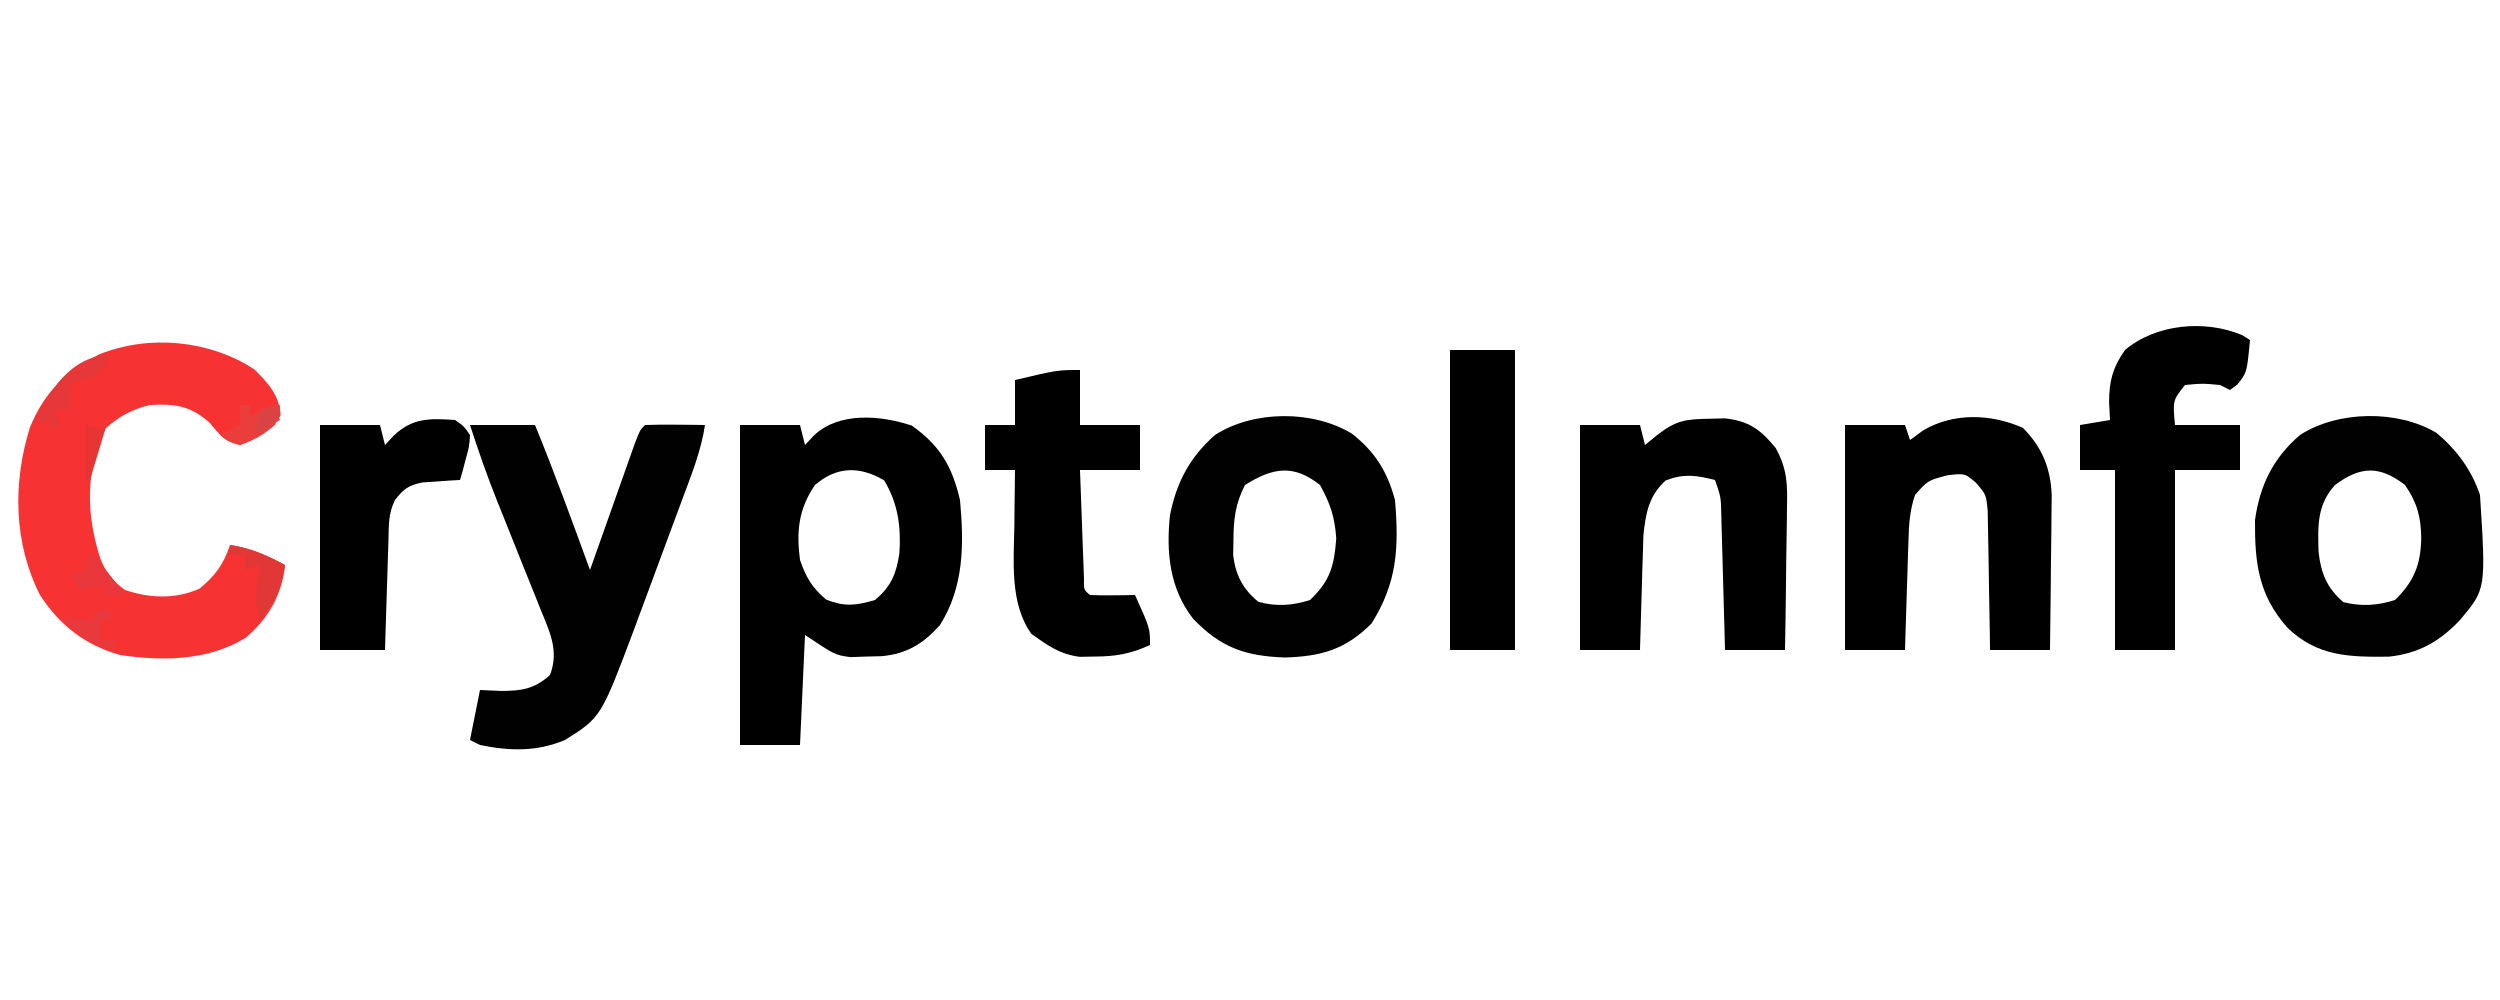
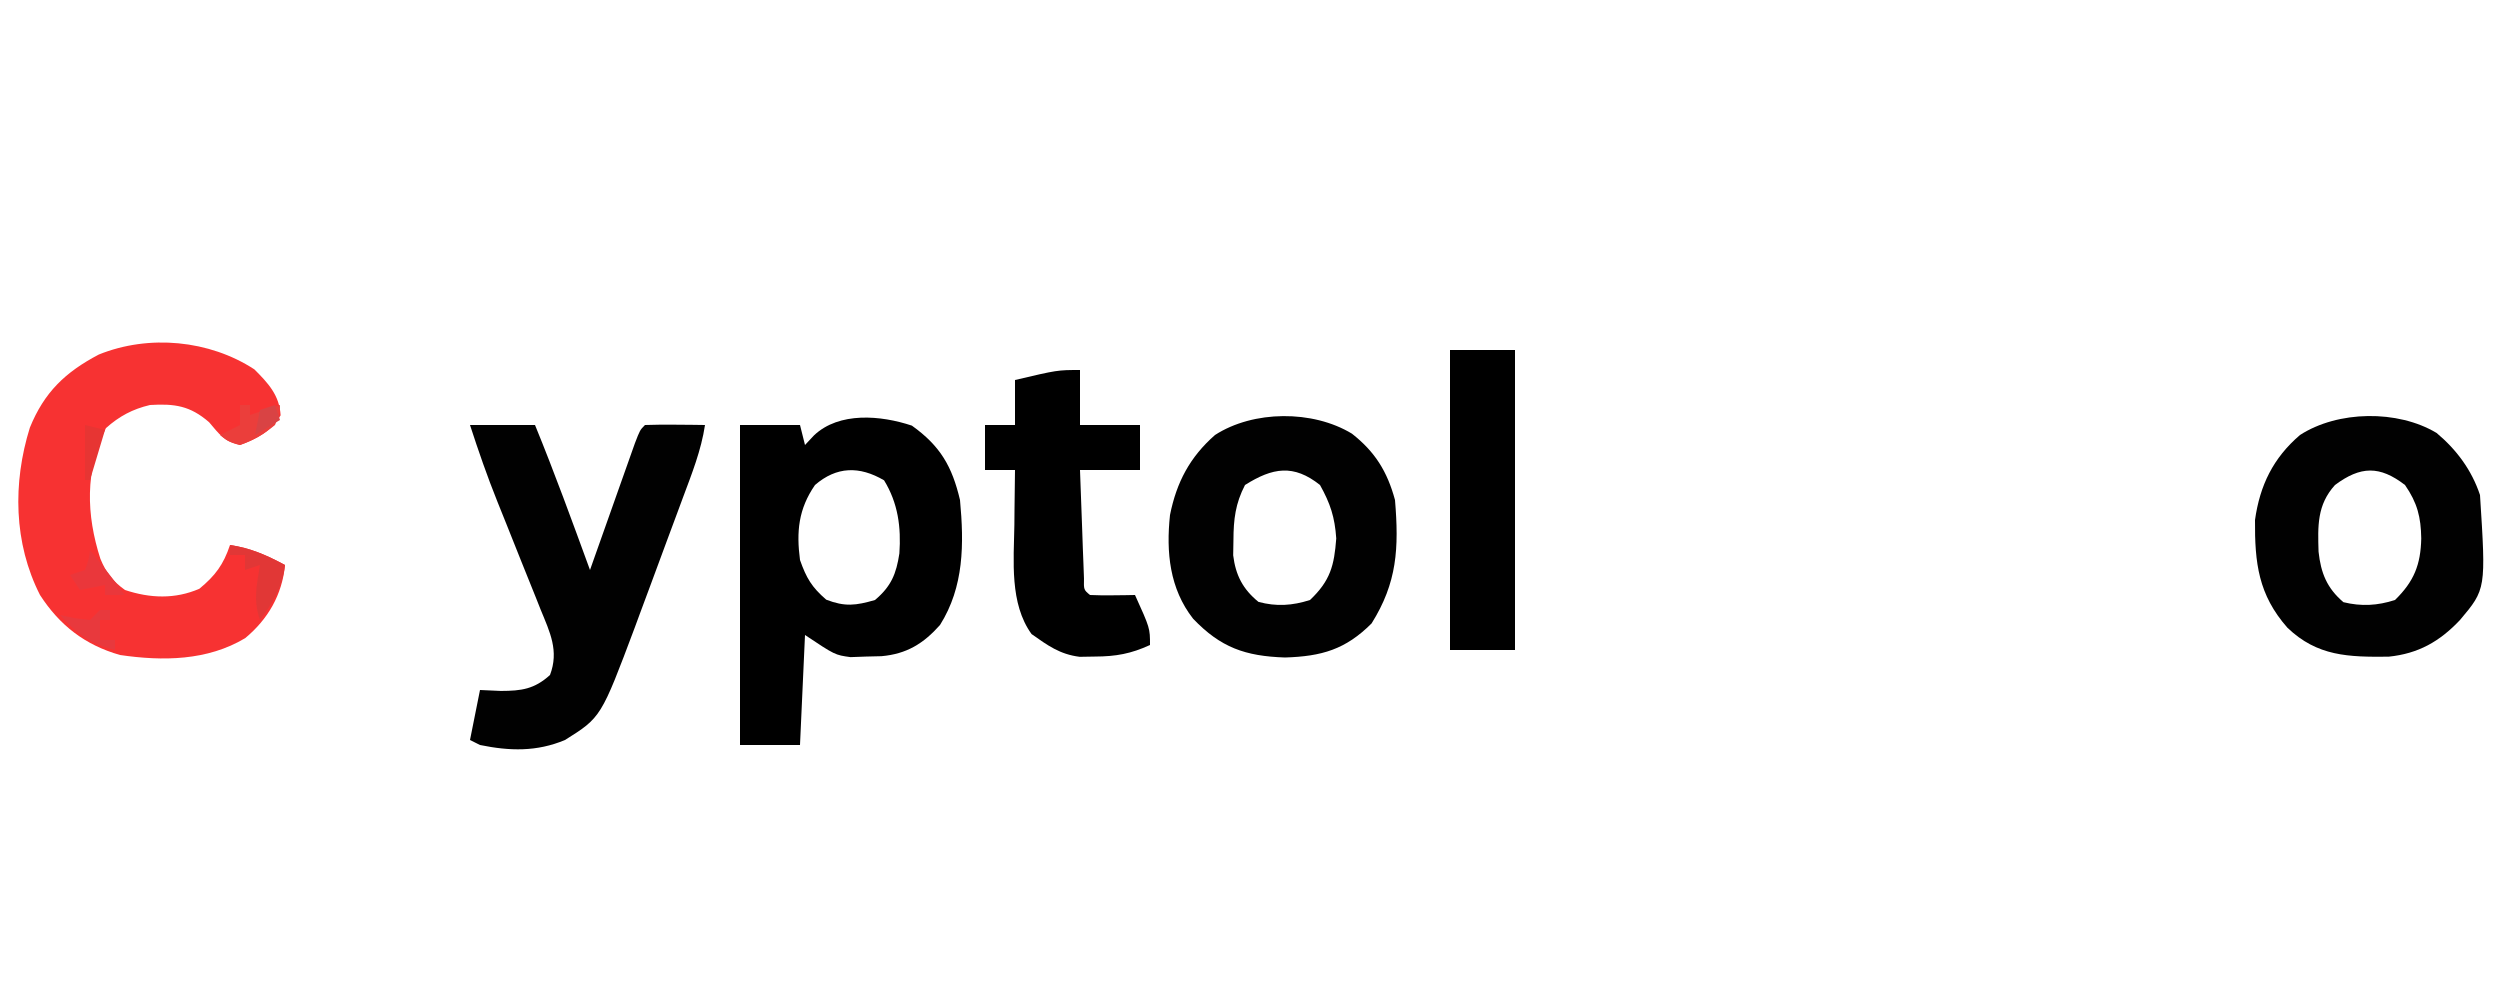
<svg xmlns="http://www.w3.org/2000/svg" version="1.1" width="500" height="200">
  <path d="M0 0 C5.692 4.066 8.046 8.163 9.625 14.875 C10.441 23.652 10.445 32.224 5.625 39.875 C2.319 43.596 -1.051 45.67 -6.082 46.113 C-7.107 46.138 -8.132 46.162 -9.188 46.188 C-10.205 46.225 -11.222 46.262 -12.27 46.301 C-15.375 45.875 -15.375 45.875 -21.375 41.875 C-21.705 49.135 -22.035 56.395 -22.375 63.875 C-26.335 63.875 -30.295 63.875 -34.375 63.875 C-34.375 42.755 -34.375 21.635 -34.375 -0.125 C-30.415 -0.125 -26.455 -0.125 -22.375 -0.125 C-22.045 1.195 -21.715 2.515 -21.375 3.875 C-20.777 3.236 -20.179 2.596 -19.562 1.938 C-14.529 -2.809 -6.204 -2.068 0 0 Z M-19.375 11.875 C-22.695 16.684 -23.116 21.215 -22.375 26.875 C-21.105 30.485 -20.013 32.325 -17.125 34.812 C-13.385 36.258 -11.208 35.99 -7.375 34.875 C-4.128 32.14 -3.121 29.647 -2.5 25.562 C-2.132 20.321 -2.763 15.505 -5.562 10.938 C-10.513 8.035 -15.066 8.165 -19.375 11.875 Z " fill="#000000" transform="translate(182.375,85.125)" />
  <path d="M0 0 C2.762 2.762 5.006 5.161 5.25 9.188 C3.403 12.369 0.539 13.897 -2.875 15.125 C-6.016 14.478 -6.976 13.007 -9.062 10.562 C-12.851 7.279 -15.938 6.829 -20.875 7.125 C-24.336 7.944 -27.016 9.355 -29.688 11.75 C-33.9 20.176 -33.63 29.091 -30.797 37.883 C-29.643 40.688 -28.339 42.354 -25.875 44.125 C-20.88 45.79 -15.867 45.991 -11 43.875 C-7.81 41.248 -6.183 39.048 -4.875 35.125 C-0.747 35.732 2.457 37.163 6.125 39.125 C5.568 45.065 2.72 49.971 -1.832 53.75 C-9.409 58.294 -18.32 58.38 -26.875 57.125 C-33.861 55.13 -38.943 51.206 -42.875 45.125 C-48.156 34.746 -48.344 22.709 -44.906 11.664 C-42.029 4.579 -37.826 0.561 -31.121 -2.965 C-21.081 -7.033 -9.005 -5.873 0 0 Z " fill="#F73232" transform="translate(50.875,73.875)" />
  <path d="M0 0 C4.29 0 8.58 0 13 0 C16.923 9.572 20.451 19.285 24 29 C24.298 28.157 24.595 27.314 24.902 26.446 C26.005 23.327 27.11 20.209 28.218 17.092 C28.697 15.741 29.175 14.39 29.652 13.038 C30.337 11.099 31.026 9.161 31.715 7.223 C32.129 6.055 32.542 4.887 32.969 3.684 C34 1 34 1 35 0 C37.02 -0.072 39.042 -0.084 41.062 -0.062 C42.72 -0.049 42.72 -0.049 44.41 -0.035 C45.265 -0.024 46.119 -0.012 47 0 C46.235 5.086 44.365 9.747 42.578 14.543 C42.236 15.467 41.894 16.39 41.542 17.342 C40.818 19.295 40.091 21.248 39.363 23.199 C38.261 26.157 37.169 29.118 36.078 32.08 C35.37 33.985 34.662 35.889 33.953 37.793 C33.632 38.666 33.311 39.54 32.98 40.439 C26.212 58.475 26.212 58.475 19 63 C13.348 65.371 7.941 65.22 2 64 C1.34 63.67 0.68 63.34 0 63 C0.66 59.7 1.32 56.4 2 53 C3.382 53.062 4.764 53.124 6.188 53.188 C10.27 53.175 12.866 52.84 16 50 C17.831 45.194 15.992 41.449 14.141 36.953 C13.836 36.182 13.531 35.412 13.216 34.618 C12.239 32.157 11.245 29.703 10.25 27.25 C9.272 24.81 8.299 22.368 7.327 19.925 C6.722 18.408 6.113 16.893 5.5 15.38 C3.461 10.312 1.688 5.196 0 0 Z " fill="#010101" transform="translate(94,85)" />
  <path d="M0 0 C4.018 3.365 7.029 7.446 8.684 12.41 C9.886 31.232 9.886 31.232 4.684 37.41 C0.6 41.729 -3.654 44.137 -9.586 44.746 C-17.597 44.834 -23.869 44.686 -29.836 38.949 C-35.646 32.352 -36.376 26.011 -36.316 17.41 C-35.337 10.456 -32.675 5.003 -27.316 0.41 C-19.74 -4.483 -7.78 -4.668 0 0 Z M-20.316 10.41 C-23.927 14.395 -23.758 18.617 -23.605 23.746 C-23.141 28.03 -21.927 31.038 -18.629 33.848 C-15.043 34.72 -11.834 34.544 -8.316 33.41 C-4.514 29.705 -3.175 26.336 -3.066 21.098 C-3.129 16.838 -3.848 13.985 -6.316 10.41 C-11.399 6.501 -15.207 6.611 -20.316 10.41 Z " fill="#010101" transform="translate(487.316,86.59)" />
  <path d="M0 0 C4.627 3.63 7.068 7.567 8.613 13.266 C9.414 22.904 9.048 29.796 3.926 37.953 C-1.28 43.159 -6.036 44.537 -13.387 44.766 C-21.345 44.502 -26.262 42.765 -31.762 37.016 C-36.469 31.003 -37.185 23.702 -36.387 16.266 C-35.078 9.724 -32.42 4.688 -27.387 0.266 C-19.711 -4.691 -7.83 -4.761 0 0 Z M-21.387 10.266 C-23.303 13.963 -23.683 17.133 -23.699 21.266 C-23.716 22.276 -23.733 23.287 -23.75 24.328 C-23.258 28.307 -21.822 31.096 -18.699 33.641 C-15.116 34.609 -11.921 34.398 -8.387 33.266 C-4.304 29.392 -3.545 26.368 -3.137 20.953 C-3.424 16.711 -4.318 13.976 -6.387 10.266 C-11.671 6.065 -15.85 6.775 -21.387 10.266 Z " fill="#010101" transform="translate(270.387,86.734)" />
-   <path d="M0 0 C1.038 -0.026 2.075 -0.052 3.145 -0.078 C7.953 0.44 10.26 2.126 13.311 5.824 C15.665 10.121 15.705 13.129 15.578 17.93 C15.572 18.742 15.567 19.555 15.561 20.393 C15.539 22.971 15.489 25.547 15.438 28.125 C15.417 29.88 15.399 31.635 15.383 33.391 C15.339 37.678 15.27 41.964 15.188 46.25 C11.227 46.25 7.268 46.25 3.188 46.25 C3.162 45.291 3.137 44.332 3.112 43.344 C3.018 39.792 2.917 36.24 2.815 32.688 C2.772 31.15 2.73 29.611 2.69 28.073 C2.632 25.863 2.569 23.654 2.504 21.445 C2.487 20.756 2.47 20.066 2.453 19.355 C2.379 15.679 2.379 15.679 1.188 12.25 C-2.573 11.31 -4.963 10.929 -8.625 12.312 C-12.037 15.334 -12.669 18.871 -13.131 23.318 C-13.163 24.376 -13.194 25.434 -13.227 26.523 C-13.285 28.254 -13.285 28.254 -13.344 30.02 C-13.375 31.209 -13.406 32.399 -13.438 33.625 C-13.476 34.838 -13.515 36.051 -13.555 37.301 C-13.649 40.284 -13.732 43.267 -13.812 46.25 C-17.773 46.25 -21.733 46.25 -25.812 46.25 C-25.812 31.4 -25.812 16.55 -25.812 1.25 C-21.852 1.25 -17.892 1.25 -13.812 1.25 C-13.482 2.57 -13.152 3.89 -12.812 5.25 C-12.029 4.611 -11.245 3.971 -10.438 3.312 C-6.674 0.356 -4.744 0.07 0 0 Z " fill="#000000" transform="translate(341.812,83.75)" />
-   <path d="M0 0 C3.855 3.855 5.561 8.062 5.778 13.445 C5.778 14.889 5.761 16.333 5.73 17.777 C5.726 18.544 5.722 19.311 5.718 20.101 C5.701 22.526 5.663 24.95 5.625 27.375 C5.61 29.029 5.596 30.684 5.584 32.338 C5.551 36.371 5.499 40.404 5.438 44.438 C1.478 44.438 -2.482 44.438 -6.562 44.438 C-6.572 43.519 -6.581 42.601 -6.591 41.655 C-6.635 38.24 -6.697 34.827 -6.77 31.413 C-6.798 29.936 -6.819 28.46 -6.833 26.984 C-6.855 24.858 -6.902 22.734 -6.953 20.609 C-6.974 19.332 -6.995 18.054 -7.017 16.737 C-7.314 13.384 -7.314 13.384 -9.378 10.985 C-11.601 9.086 -11.601 9.086 -15.125 9.5 C-19.037 10.554 -19.037 10.554 -21.562 13.438 C-22.663 16.74 -22.769 19.378 -22.879 22.855 C-22.921 24.109 -22.963 25.363 -23.006 26.654 C-23.045 27.965 -23.084 29.275 -23.125 30.625 C-23.168 31.96 -23.212 33.296 -23.256 34.631 C-23.362 37.9 -23.464 41.168 -23.562 44.438 C-27.523 44.438 -31.483 44.438 -35.562 44.438 C-35.562 29.587 -35.562 14.738 -35.562 -0.562 C-31.602 -0.562 -27.642 -0.562 -23.562 -0.562 C-23.233 0.427 -22.902 1.417 -22.562 2.438 C-21.201 1.448 -21.201 1.448 -19.812 0.438 C-13.656 -3.073 -6.359 -2.789 0 0 Z " fill="#000000" transform="translate(404.562,85.562)" />
-   <path d="M0 0 C0.779 0.483 0.779 0.483 1.574 0.977 C0.959 7.5 0.959 7.5 -0.988 9.914 C-1.463 10.265 -1.937 10.615 -2.426 10.977 C-3.086 10.647 -3.746 10.317 -4.426 9.977 C-7.926 9.643 -7.926 9.643 -11.426 9.977 C-13.888 13.069 -13.888 13.069 -13.426 17.977 C-9.136 17.977 -4.846 17.977 -0.426 17.977 C-0.426 20.947 -0.426 23.917 -0.426 26.977 C-4.716 26.977 -9.006 26.977 -13.426 26.977 C-13.426 38.857 -13.426 50.737 -13.426 62.977 C-17.386 62.977 -21.346 62.977 -25.426 62.977 C-25.426 51.097 -25.426 39.217 -25.426 26.977 C-27.736 26.977 -30.046 26.977 -32.426 26.977 C-32.426 24.007 -32.426 21.037 -32.426 17.977 C-30.446 17.647 -28.466 17.317 -26.426 16.977 C-26.519 15.182 -26.519 15.182 -26.613 13.352 C-26.584 9.161 -25.891 6.475 -23.426 2.977 C-17.267 -2.224 -7.457 -3.146 0 0 Z " fill="#000000" transform="translate(448.426,67.023)" />
  <path d="M0 0 C0 3.63 0 7.26 0 11 C3.96 11 7.92 11 12 11 C12 13.97 12 16.94 12 20 C8.04 20 4.08 20 0 20 C0.14 23.979 0.287 27.958 0.438 31.938 C0.477 33.074 0.516 34.21 0.557 35.381 C0.599 36.46 0.64 37.54 0.684 38.652 C0.72 39.653 0.757 40.653 0.795 41.683 C0.747 43.961 0.747 43.961 2 45 C3.519 45.072 5.042 45.084 6.562 45.062 C7.389 45.053 8.215 45.044 9.066 45.035 C9.704 45.024 10.343 45.012 11 45 C14 51.625 14 51.625 14 55 C10.209 56.749 7.167 57.297 3 57.312 C1.989 57.329 0.979 57.346 -0.062 57.363 C-4.046 56.871 -6.475 55.073 -9.688 52.812 C-14.103 46.715 -13.241 38.132 -13.125 31 C-13.116 29.939 -13.107 28.878 -13.098 27.785 C-13.074 25.19 -13.042 22.595 -13 20 C-14.98 20 -16.96 20 -19 20 C-19 17.03 -19 14.06 -19 11 C-17.02 11 -15.04 11 -13 11 C-13 8.03 -13 5.06 -13 2 C-4.5 0 -4.5 0 0 0 Z " fill="#000000" transform="translate(216,74)" />
  <path d="M0 0 C4.29 0 8.58 0 13 0 C13 19.8 13 39.6 13 60 C8.71 60 4.42 60 0 60 C0 40.2 0 20.4 0 0 Z " fill="#000000" transform="translate(290,70)" />
-   <path d="M0 0 C1.77 1.223 1.77 1.223 3 3 C2.855 5.262 2.855 5.262 2.188 7.688 C1.975 8.496 1.762 9.304 1.543 10.137 C1.274 11.059 1.274 11.059 1 12 C-0.031 12.056 -0.031 12.056 -1.082 12.113 C-1.983 12.179 -2.884 12.245 -3.812 12.312 C-4.706 12.371 -5.599 12.429 -6.52 12.488 C-9.344 13.071 -10.247 13.761 -12 16 C-13.396 18.791 -13.218 21.202 -13.316 24.32 C-13.358 25.577 -13.4 26.834 -13.443 28.129 C-13.483 29.448 -13.522 30.766 -13.562 32.125 C-13.606 33.465 -13.649 34.805 -13.693 36.145 C-13.8 39.43 -13.9 42.715 -14 46 C-18.29 46 -22.58 46 -27 46 C-27 31.15 -27 16.3 -27 1 C-23.04 1 -19.08 1 -15 1 C-14.67 2.32 -14.34 3.64 -14 5 C-13.402 4.361 -12.804 3.721 -12.188 3.062 C-8.463 -0.449 -4.944 -0.353 0 0 Z " fill="#000000" transform="translate(91,84)" />
  <path d="M0 0 C4.128 0.607 7.332 2.038 11 4 C10.469 8.515 8.634 11.347 6 15 C4.626 11.182 5.32 7.927 6 4 C5.01 4.33 4.02 4.66 3 5 C3 4.01 3 3.02 3 2 C2.01 2 1.02 2 0 2 C0 1.34 0 0.68 0 0 Z " fill="#E13736" transform="translate(46,109)" />
-   <path d="M0 0 C-0.75 1.938 -0.75 1.938 -2 4 C-4 4.688 -4 4.688 -6 5 C-6.99 5.495 -6.99 5.495 -8 6 C-8 7.65 -8 9.3 -8 11 C-8.99 11 -9.98 11 -11 11 C-10.67 11.99 -10.34 12.98 -10 14 C-10.99 14.495 -10.99 14.495 -12 15 C-12 14.34 -12 13.68 -12 13 C-12.99 13.33 -13.98 13.66 -15 14 C-12.797 7.575 -7.639 0 0 0 Z " fill="#E63739" transform="translate(22,71)" />
  <path d="M0 0 C0.66 0 1.32 0 2 0 C2 0.66 2 1.32 2 2 C3.98 1.34 5.96 0.68 8 0 C7.938 1.75 7.938 1.75 7 4 C4.843 5.782 2.648 7.086 0 8 C-2.438 7.25 -2.438 7.25 -4 6 C-2.68 5.34 -1.36 4.68 0 4 C0 2.68 0 1.36 0 0 Z " fill="#EB3E3B" transform="translate(48,81)" />
  <path d="M0 0 C2.387 2.963 4.735 5.943 7 9 C5.68 9 4.36 9 3 9 C3 8.34 3 7.68 3 7 C1.35 7.33 -0.3 7.66 -2 8 C-2.66 7.01 -3.32 6.02 -4 5 C-3.01 4.67 -2.02 4.34 -1 4 C-0.267 1.985 -0.267 1.985 0 0 Z " fill="#EA373B" transform="translate(18,110)" />
  <path d="M0 0 C0.66 0 1.32 0 2 0 C2 0.66 2 1.32 2 2 C1.34 2 0.68 2 0 2 C0 3.32 0 4.64 0 6 C0.99 6 1.98 6 3 6 C3 6.66 3 7.32 3 8 C-1.993 6.723 -4.576 4.827 -8 1 C-6.577 1.309 -6.577 1.309 -5.125 1.625 C-4.094 1.749 -3.062 1.873 -2 2 C-1.34 1.34 -0.68 0.68 0 0 Z " fill="#E8393D" transform="translate(20,122)" />
  <path d="M0 0 C1.32 0.33 2.64 0.66 4 1 C3.01 4.3 2.02 7.6 1 11 C0.67 11 0.34 11 0 11 C0 7.37 0 3.74 0 0 Z " fill="#E73533" transform="translate(17,85)" />
  <path d="M0 0 C0.33 0.99 0.66 1.98 1 3 C-1.475 4.485 -1.475 4.485 -4 6 C-3.67 4.35 -3.34 2.7 -3 1 C-2.01 0.67 -1.02 0.34 0 0 Z " fill="#D94344" transform="translate(55,81)" />
</svg>